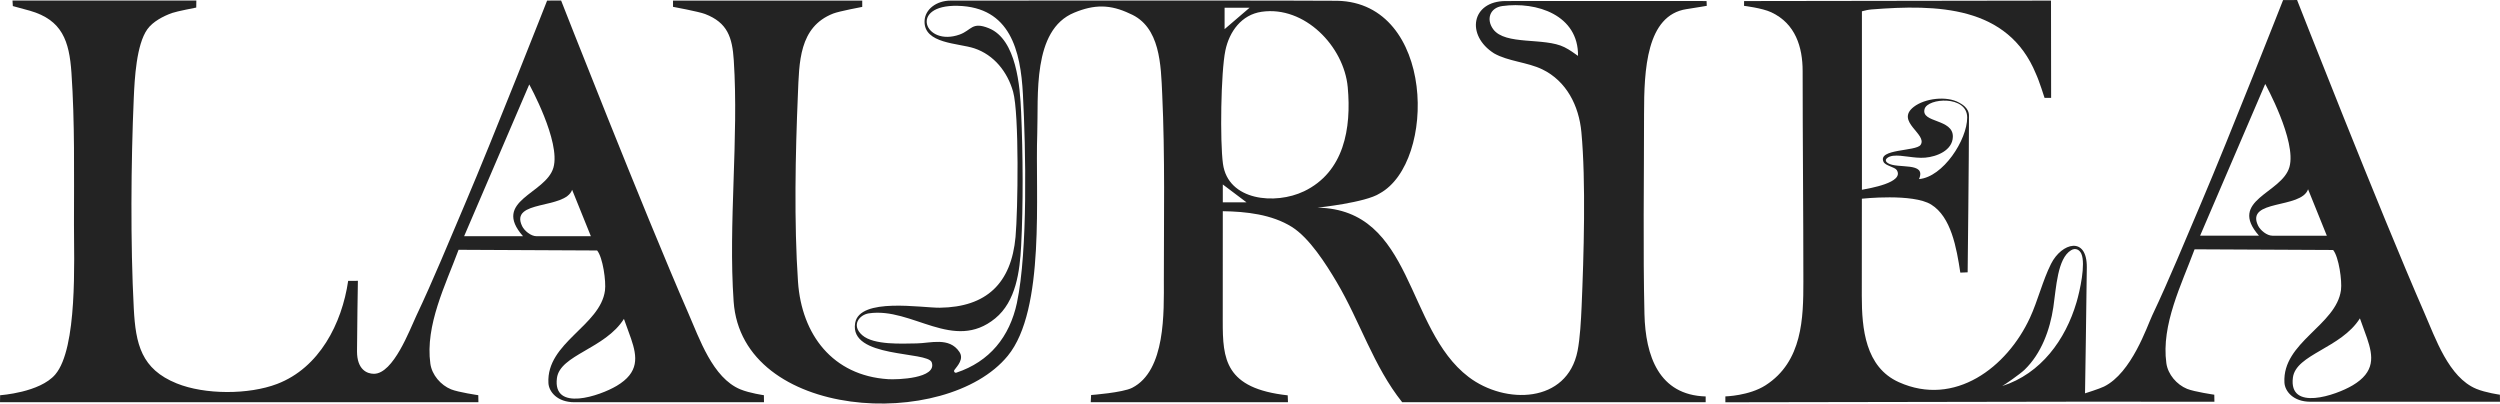
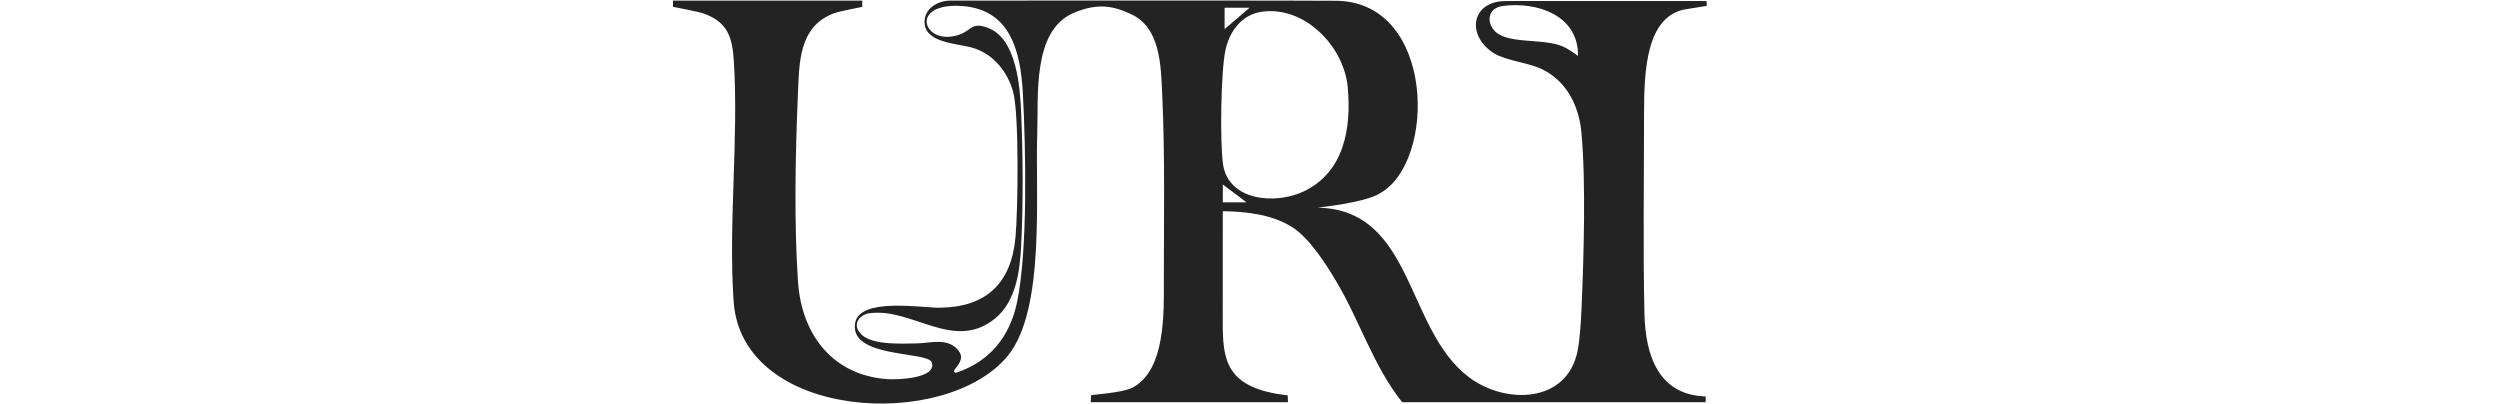
<svg xmlns="http://www.w3.org/2000/svg" id="Calque_2" data-name="Calque 2" viewBox="0 0 991.92 160.12">
  <defs>
    <style>
      .cls-1 {
        fill: #232323;
      }
    </style>
  </defs>
  <g id="Calque_5" data-name="Calque 5">
    <g>
      <path class="cls-1" d="M669.17,3.62c4.49-.69,8.02-1.31,8.02-1.31l-.08-1.9s-59.73-.04-79.68,0c-13.67.03-15.89,13.61-4.64,20.76,5.55,3.17,13.27,3.5,19.15,6.35,9.65,4.68,14.53,14.5,15.5,24.87,1.84,19.44.95,49.37.09,69.31-.23,5.22-.61,12.49-1.6,17.52-4.13,20.87-28.69,21.4-43.24,10.34-25.15-19.11-21.71-66.49-59.97-67.17,0,0,19.13-1.99,24.72-5.66,22.6-12.39,21.96-75.56-16.82-76.42-21.93-.13-73.32-.1-88.95-.09h0s-10.63-.01-10.63-.01h0s-53.88.03-53.88.03c-5.5,0-10.19,3.39-10.33,8.14-.28,9.02,13.41,8.68,19.74,10.79,7.84,2.61,13.16,9.35,15.39,17.2,2.46,8.69,1.92,47.21.97,57.64-1.68,18.37-11.51,27.85-30.04,28.08-7.1.09-31.8-4.2-33.59,6.05-2.47,14.15,28.82,11.07,30.38,15.63,2.21,6.45-13.82,6.9-17.33,6.67-21.97-1.42-34.29-17.67-35.73-38.64-1.6-23.42-1.04-50.86-.04-74.39.54-12.61.37-26.71,14-32.04,2.37-.93,11.53-2.64,11.53-2.64V.23h-75.08v2.48s10.2,1.88,12.73,2.85c8.92,3.43,10.79,9.27,11.38,18.37,2.01,31.07-2.22,64.69-.06,95.68,3.28,47.24,84.28,51.43,108.76,21.58,15.06-18.36,10.85-64.35,11.71-88.16.53-14.8-2.12-41.14,14.67-48.01,7.96-3.31,14.31-3.32,22.08.4,12.13,5.1,12.3,20.52,12.83,31.97,1.13,24.28.65,49.76.65,73.66,0,12.69.8,36.03-12.59,42.83-3.82,1.94-16.27,2.85-16.27,2.85l-.15,2.86h78.26l-.1-2.73c-24.94-2.73-25.8-14.4-25.78-29.47.02-14.55.02-28.94.02-43.59,9.22.13,19.45,1.25,27.41,6.24,6.98,4.38,13.56,14.76,17.78,21.88,9.26,15.62,14.62,33.43,25.99,47.67h120.41v-2.29c-18.57-.54-23.9-16.11-24.29-32.74-.59-25.18-.16-53.51-.16-79.36,0-17.5.92-39.13,16.85-41.58ZM620.72,18.73c-8.02-4-23.49-.64-28.27-7.14-2.86-3.9-1.33-8.51,3.61-9.19,13.69-1.89,30.26,3.59,30.05,19.78-1.48-1.03-3.21-2.36-5.4-3.45ZM403.51,120.07c-2.91,13.63-10.91,23.41-24.05,27.79-.64.22-1.18-.53-.78-1.07,1.24-1.68,3.86-4.35,1.97-7.17-4.02-6.02-11.5-3.44-16.93-3.37-5.84.07-16.99.75-21.6-3.25-4.54-3.95-1.14-8.11,2.59-8.67,17.2-2.57,33.64,15.51,50.16,1.99,8.24-6.74,9.75-18.67,10.28-28.67.86-16.24.72-36.88,0-53.18-.44-10.02-1.8-28.8-12.78-33.26-6.82-2.76-6.84.8-11.65,2.51-13.83,4.91-20.31-11.87-.72-11.41,20.84.49,24.95,17.79,25.86,35.07,1.14,21.61,1.99,62.29-2.36,82.69ZM495.79,3.07l-9.91,8.49V3.06s9.91,0,9.91,0ZM485.17,80.27v-7.08s9.39,7.08,9.39,7.08h-9.39ZM517.31,75.93c-11.19,5.35-30.06,3.85-32.08-10.95-1.21-8.86-.84-36.31.96-44.95,1.56-7.5,6.39-14.2,14.39-15.36,17.01-2.47,32.66,13.69,34.16,29.93,1.49,16.27-1.4,33.67-17.43,41.34Z" />
-       <path class="cls-1" d="M293.74,154.48c-10.99-4.56-16.21-20.11-20.68-30.32C255.22,83.31,222.63.21,222.63.21l-5.55.02s-21.31,54.24-32.6,80.72c-6.26,14.68-12.52,30.04-19.33,44.41-2.53,5.34-9.04,22.95-16.79,22.95-2.79,0-6.71-1.7-6.71-8.91s.35-27.98.35-27.98l-3.86.03c-2.48,16.9-11.4,34.47-28.18,40.88-11.28,4.31-28.66,4.32-39.84-.2-14.08-5.69-16.29-15.59-17.04-29.71-1.35-25.56-1.12-57.98,0-83.64.33-7.54,1.03-21.11,5.39-27.19,2.18-3.04,6.36-5.22,9.84-6.45,1.83-.65,9.55-2.14,9.55-2.14l.04-2.79H4.96l.13,2.2s4.33,1.14,6.79,1.85c12.79,3.69,15.6,11.96,16.47,24.61,1.35,19.7,1,39.79,1,60.2,0,14.15,1.46,49.11-7.42,59.51C15.81,155.78.05,156.81.05,156.81l-.05,2.78h189.82l-.05-2.79s-7.92-1.16-10.79-2.32c-4.1-1.66-7.62-5.74-8.23-10.19-2.1-15.24,6.05-31.3,11.2-45.18l54.97.27c2.28,2.75,3.6,12.29,3.12,15.88-1.85,14.03-23.31,20.68-22.44,36.73.18,3.4,3.47,7.6,10.28,7.6h75.25l-.04-2.79s-5.66-.79-9.36-2.33ZM184.15,93.72l25.84-60.21s12.54,22.66,9.6,32.97c-3,10.54-24.59,13.03-12.08,27.23h-23.37ZM212.84,93.72c-2.14,0-4.77-2.1-5.7-4.04-5-10.5,17.1-6.49,19.86-14.38l7.44,18.42h-21.6ZM244.62,153.13c-6.54,3.89-25.39,10.4-23.65-3.1,1.2-9.27,19.08-11.59,26.59-23.51l2.82,7.84c2.49,7.3,3.27,13.41-5.75,18.77Z" />
-       <path class="cls-1" d="M827.27,156.05s.6-37.16.71-49.94c.11-12.58-9.97-9.81-14.19-1.43-3.31,6.58-5.25,14.66-8.36,21.39-9.08,19.68-29.85,35.53-52.02,25.57-13.32-5.98-14.71-21.27-14.71-34.17,0-14.06.03-25.71.03-38.63,0,0,20.2-2.2,27.5,2.32,7.91,4.9,10.06,17.1,11.56,27.01l2.91-.12s.53-46.2.53-62.15c0-3.18-3.06-4.7-3.99-5.22-4.88-2.71-13.52-1.69-17.92,1.72-7.51,5.82,5.61,10.87,2.7,15.1-1.8,2.62-17.1,1.45-14.71,6.7.71,1.57,4.49,2.05,5.27,3.29,3.13,5.01-11.02,7.24-13.83,7.81V4.48c1.3-.33,2.5-.64,3.86-.74,25.85-2.03,54.07-1.56,65.18,25.55,1.24,2.6,3.42,9.54,3.42,9.54h2.61s-.05-38.59-.05-38.59l-121.77.18-.02,1.9s7.19.86,10.8,2.55c9.62,4.49,12.45,13.84,12.45,23.32,0,26.43.29,56.34.29,83.58,0,14.29-.3,31.68-15.02,41.11-6.52,4.17-15.93,4.4-15.93,4.4v2.33l142.7-.24,51.34.03-.05-2.79s-7.92-1.16-10.79-2.32c-4.1-1.66-7.62-5.74-8.23-10.19-2.1-15.24,6.05-31.3,11.2-45.18l54.97.27c2.28,2.75,3.59,12.29,3.12,15.88-1.85,14.03-23.31,20.68-22.44,36.73.18,3.4,3.47,7.6,10.28,7.6h75.25l-.04-2.79s-5.66-.79-9.36-2.33c-10.99-4.56-16.21-20.11-20.68-30.32-17.84-40.84-50.43-123.95-50.43-123.95l-5.55.02s-21.31,54.24-32.6,80.72c-6.26,14.68-12.52,30.04-19.33,44.41-2.06,4.35-8.13,22.76-19.11,28.21-1.79.89-7.54,2.69-7.54,2.69ZM749.01,64.69c-1.94-1.29.16-2.66,2.09-2.88,3.63-.42,8.35,1.12,12.77.74,4.56-.39,10.78-2.82,10.96-8.21.25-7.34-12.79-5.47-11.21-11.11,1.22-4.35,16.9-5.52,16.9,3.39s-9.59,23.63-19.12,24.44c3.1-7.03-8.69-3.91-12.39-6.36ZM823.9,119.93c-4.37,14.85-14.09,28.32-29.49,33.24-.05.03-.09.04-.09.03.03,0,.06-.02.09-.03.83-.41,7.04-4.69,8.93-6.52,6.57-6.38,10.01-15.7,11.36-24.76,1.15-7.73,1.6-19.33,7.03-22.6,1.82-1.1,3.4-.14,4.08,1.39,1.8,4.07-.61,14.85-1.91,19.25ZM872.93,93.52l25.84-60.21s12.54,22.66,9.6,32.97c-3,10.54-24.59,13.03-12.08,27.23h-23.37ZM901.61,93.52c-2.14,0-4.77-2.1-5.7-4.04-5-10.5,17.1-6.49,19.86-14.38l7.44,18.42h-21.6ZM933.4,152.92c-6.54,3.89-25.39,10.4-23.65-3.1,1.2-9.27,19.08-11.59,26.59-23.51l2.82,7.84c2.49,7.3,3.27,13.41-5.75,18.77Z" />
    </g>
  </g>
</svg>